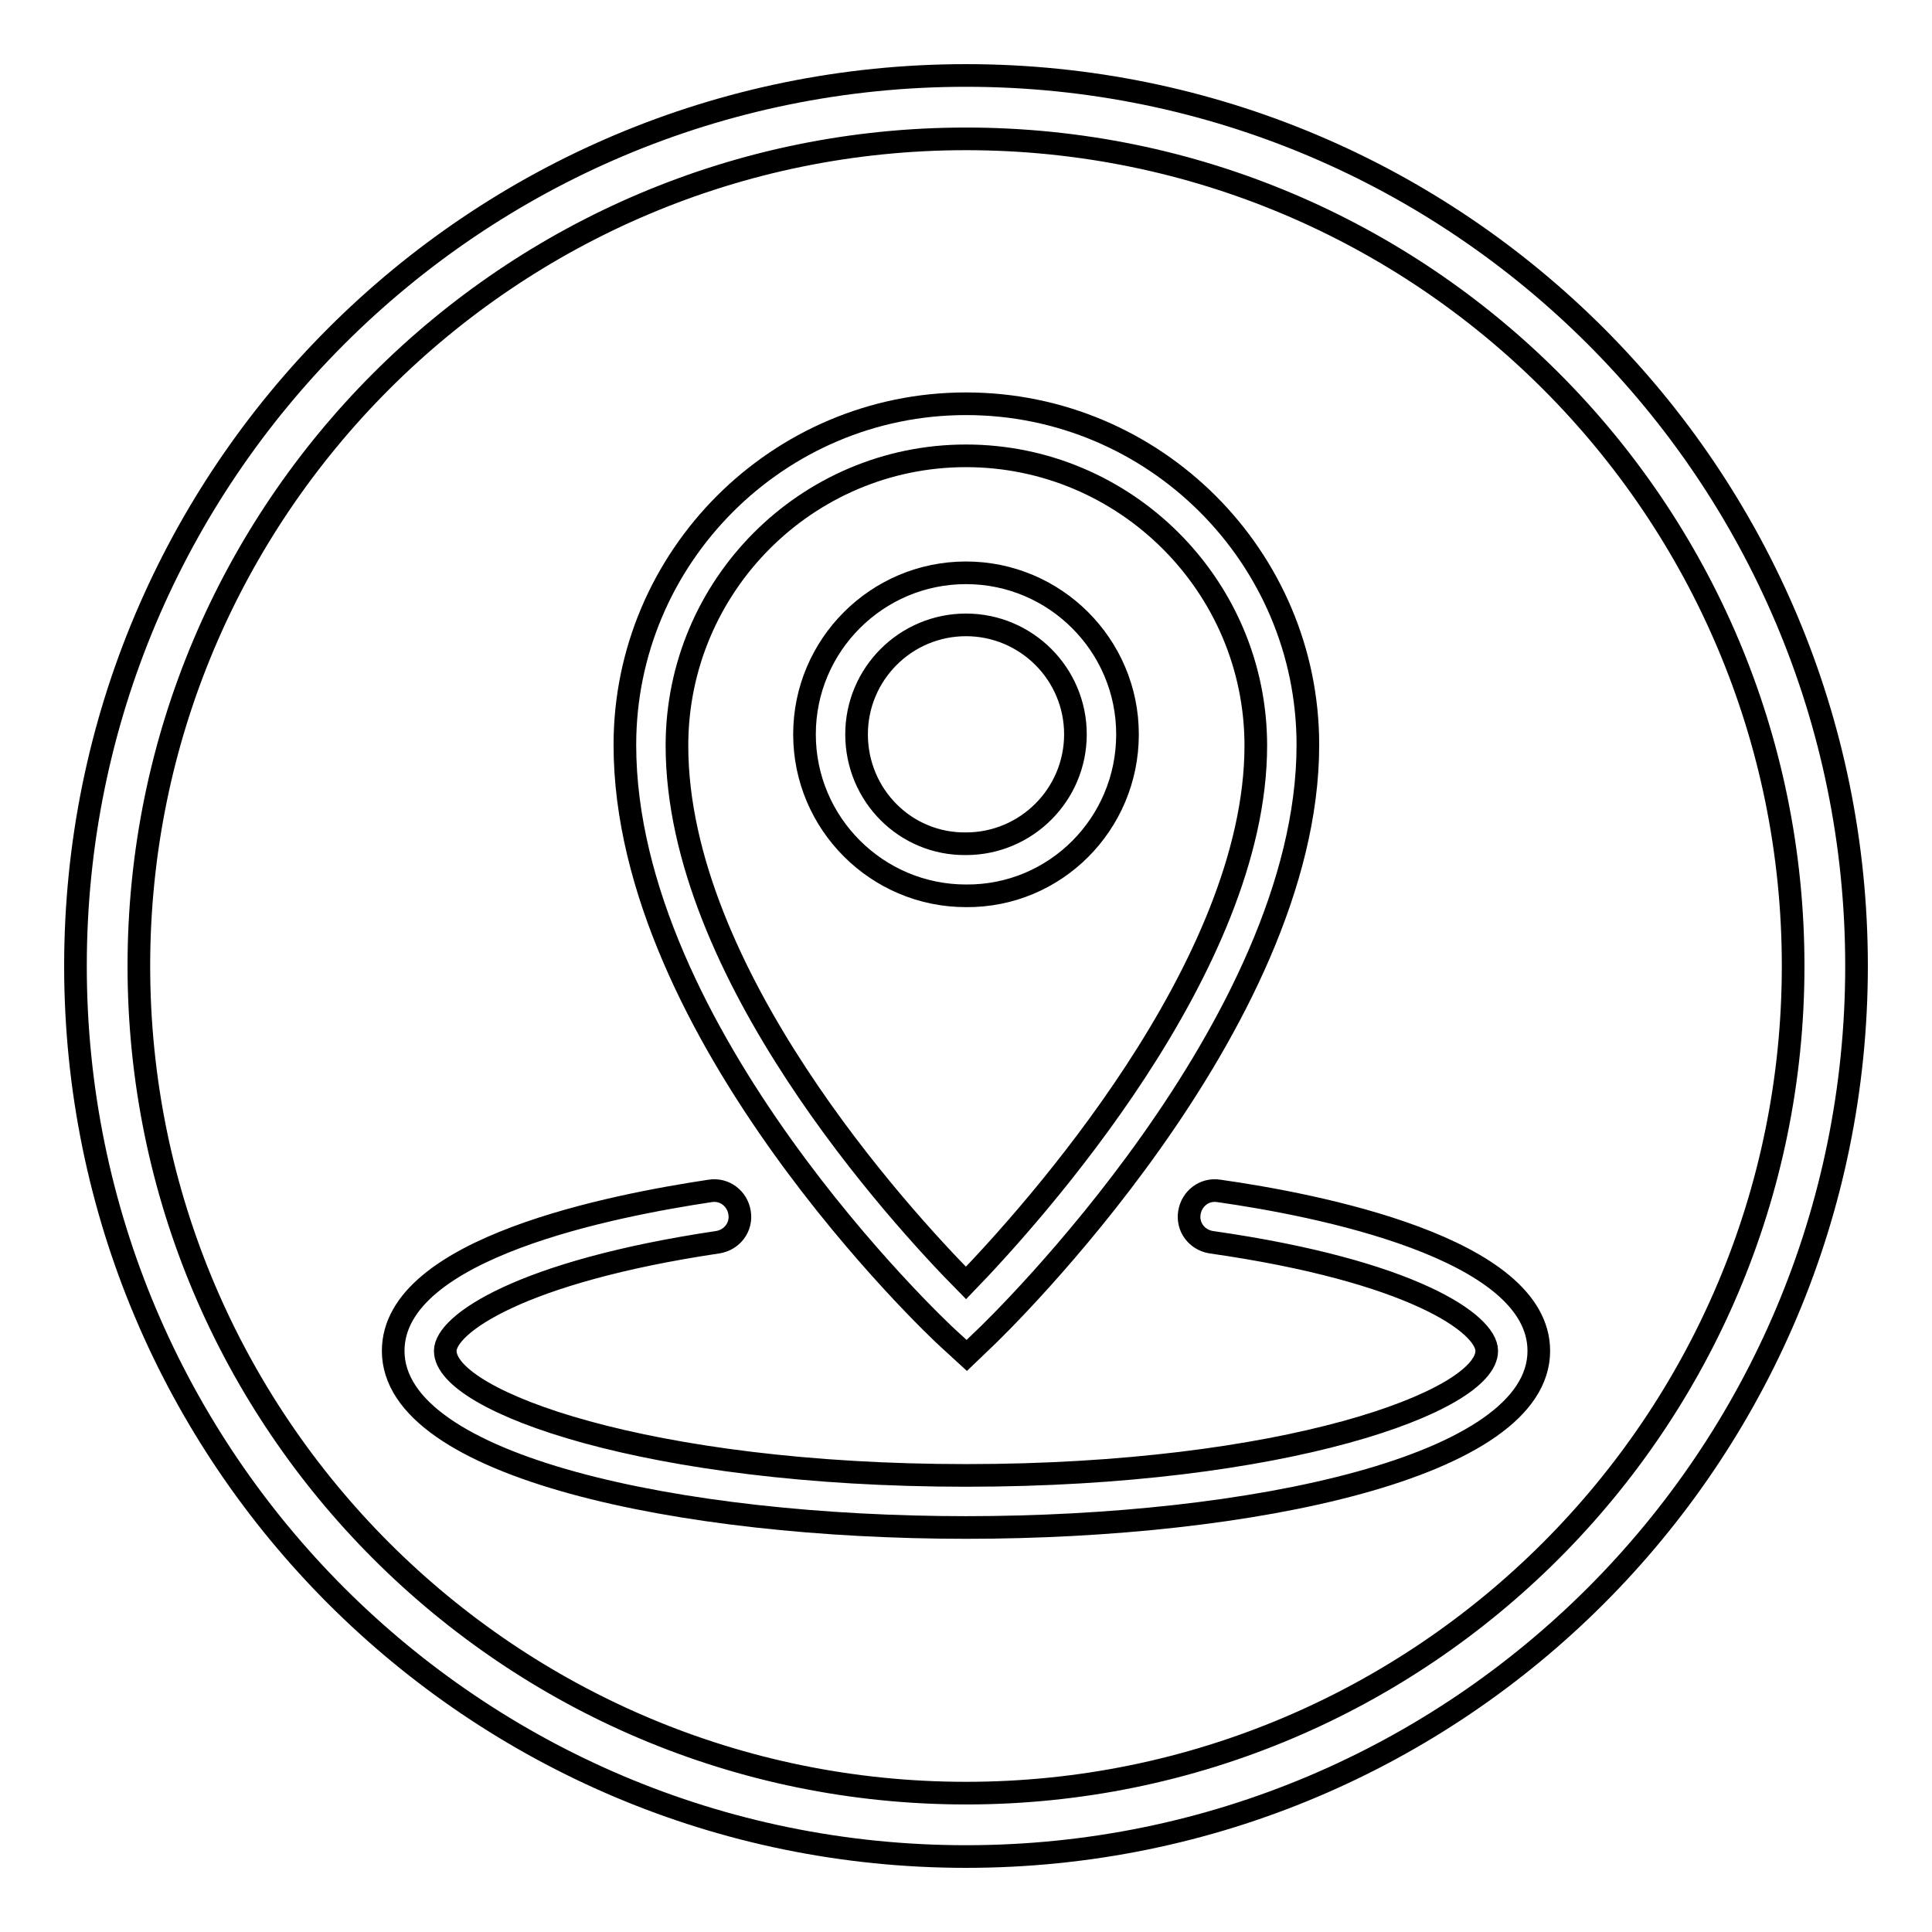
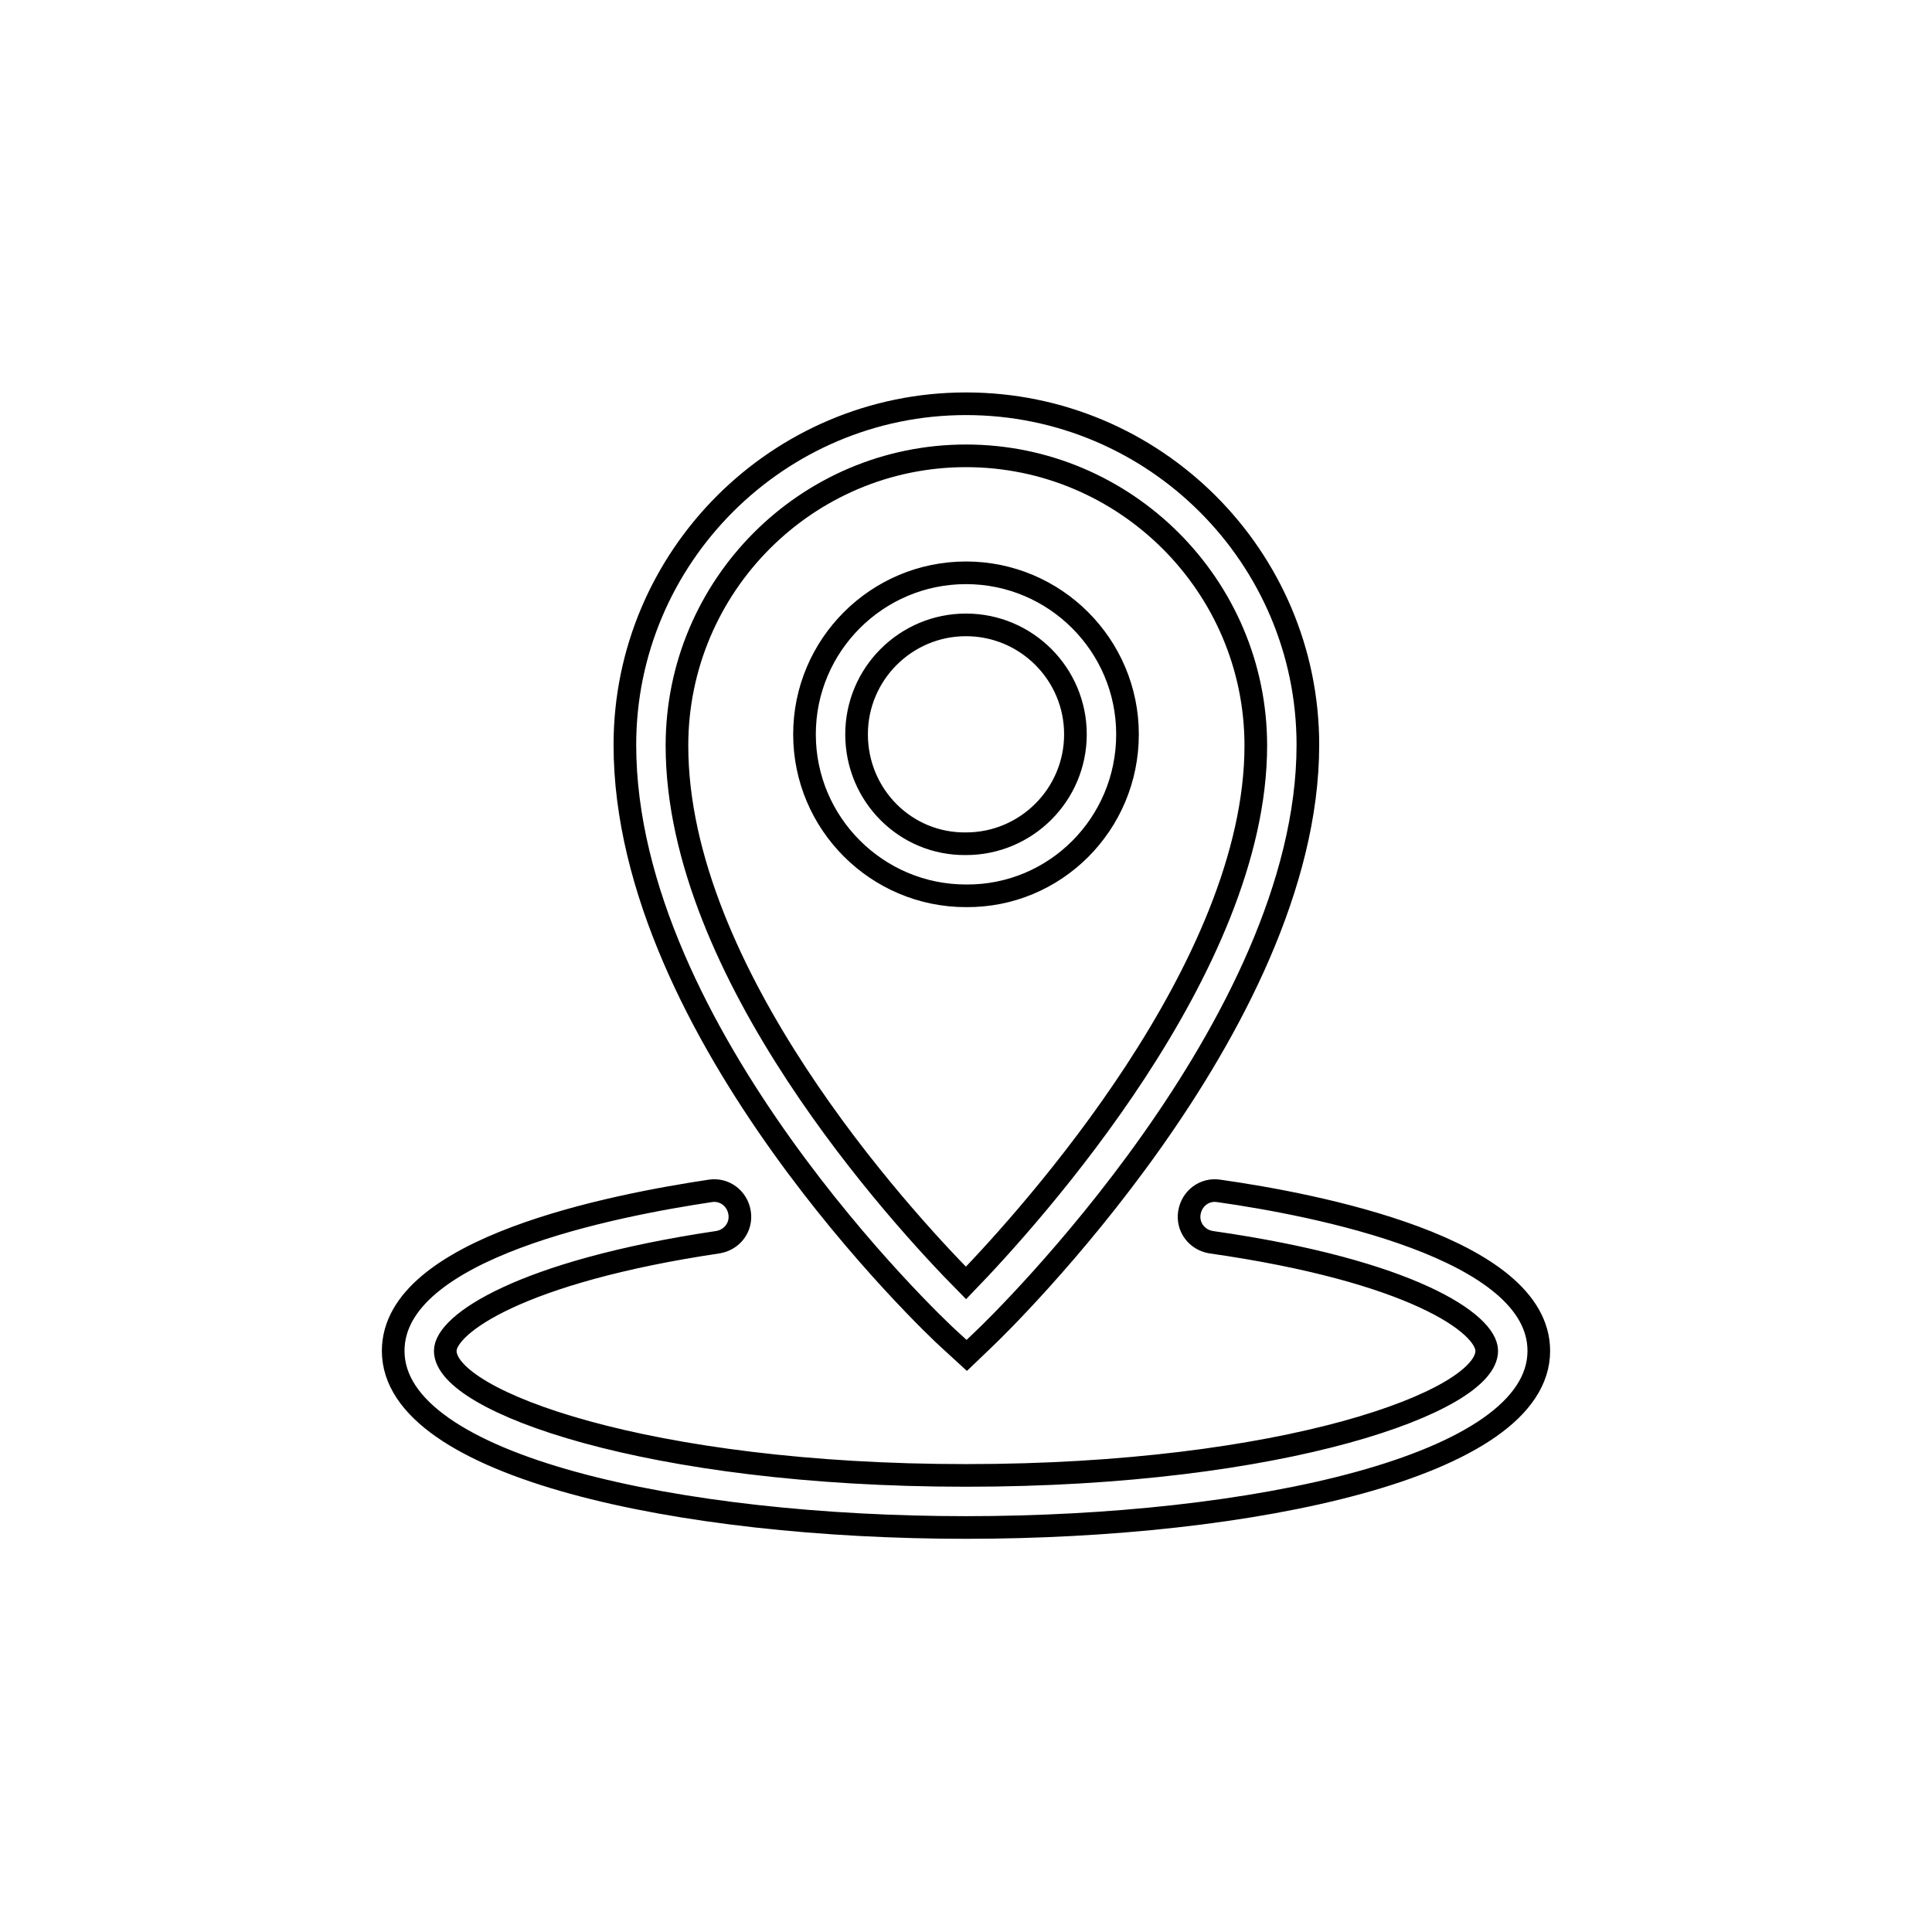
<svg xmlns="http://www.w3.org/2000/svg" version="1.1" x="0px" y="0px" viewBox="0 0 256 256" enable-background="new 0 0 256 256" xml:space="preserve">
  <g>
    <g>
-       <path stroke-width="3" fill-opacity="0" stroke="#000000" d="M128,10C62.8,10,10,62.8,10,128c0,65.2,52.8,118,118,118c65.2,0,118-52.8,118-118C246,62.8,193.2,10,128,10z M128,237.6c-60.5,0-109.6-49.1-109.6-109.6C18.4,67.5,67.5,18.4,128,18.4c60.5,0,109.6,49,109.6,109.6C237.6,188.5,188.5,237.6,128,237.6z" />
      <path stroke-width="3" fill-opacity="0" stroke="#000000" d="M203.9,179c0,15.4-38.2,23.4-75.9,23.4c-37.7,0-75.9-8-75.9-23.4c0-13.7,29.4-19.3,42-21.2c1.9-0.3,3.6,1,3.9,2.9c0.3,1.9-1,3.6-2.9,3.9C68.9,168.5,59,175.5,59,179c0,6.7,26.9,16.5,69,16.5c42.1,0,69-9.8,69-16.5c0-3.6-9.9-10.6-36.5-14.4c-1.9-0.3-3.2-2-2.9-3.9c0.3-1.9,2-3.2,3.9-2.9C174.2,159.6,203.9,165.3,203.9,179L203.9,179z M113.5,97.3c0-8,6.5-14.5,14.5-14.5s14.5,6.5,14.5,14.5c0,8-6.5,14.5-14.5,14.5C120,111.9,113.5,105.4,113.5,97.3L113.5,97.3z M149.4,97.3c0-11.8-9.6-21.4-21.4-21.4s-21.4,9.6-21.4,21.4s9.6,21.4,21.4,21.4C139.8,118.8,149.4,109.2,149.4,97.3L149.4,97.3z M128,60.4c21.1,0,38.4,17.2,38.4,38.4c0,29.3-29.7,62.2-38.4,71.2c-8.7-8.8-38.3-41.1-38.3-71.2C89.7,77.6,106.9,60.4,128,60.4L128,60.4z M125.7,177.4l2.4,2.2l2.4-2.3c1.8-1.7,42.8-41.5,42.8-78.6c0-24.9-20.3-45.2-45.3-45.2c-24.9,0-45.2,20.3-45.2,45.2C82.8,136.9,123.9,175.8,125.7,177.4L125.7,177.4z" />
    </g>
  </g>
</svg>